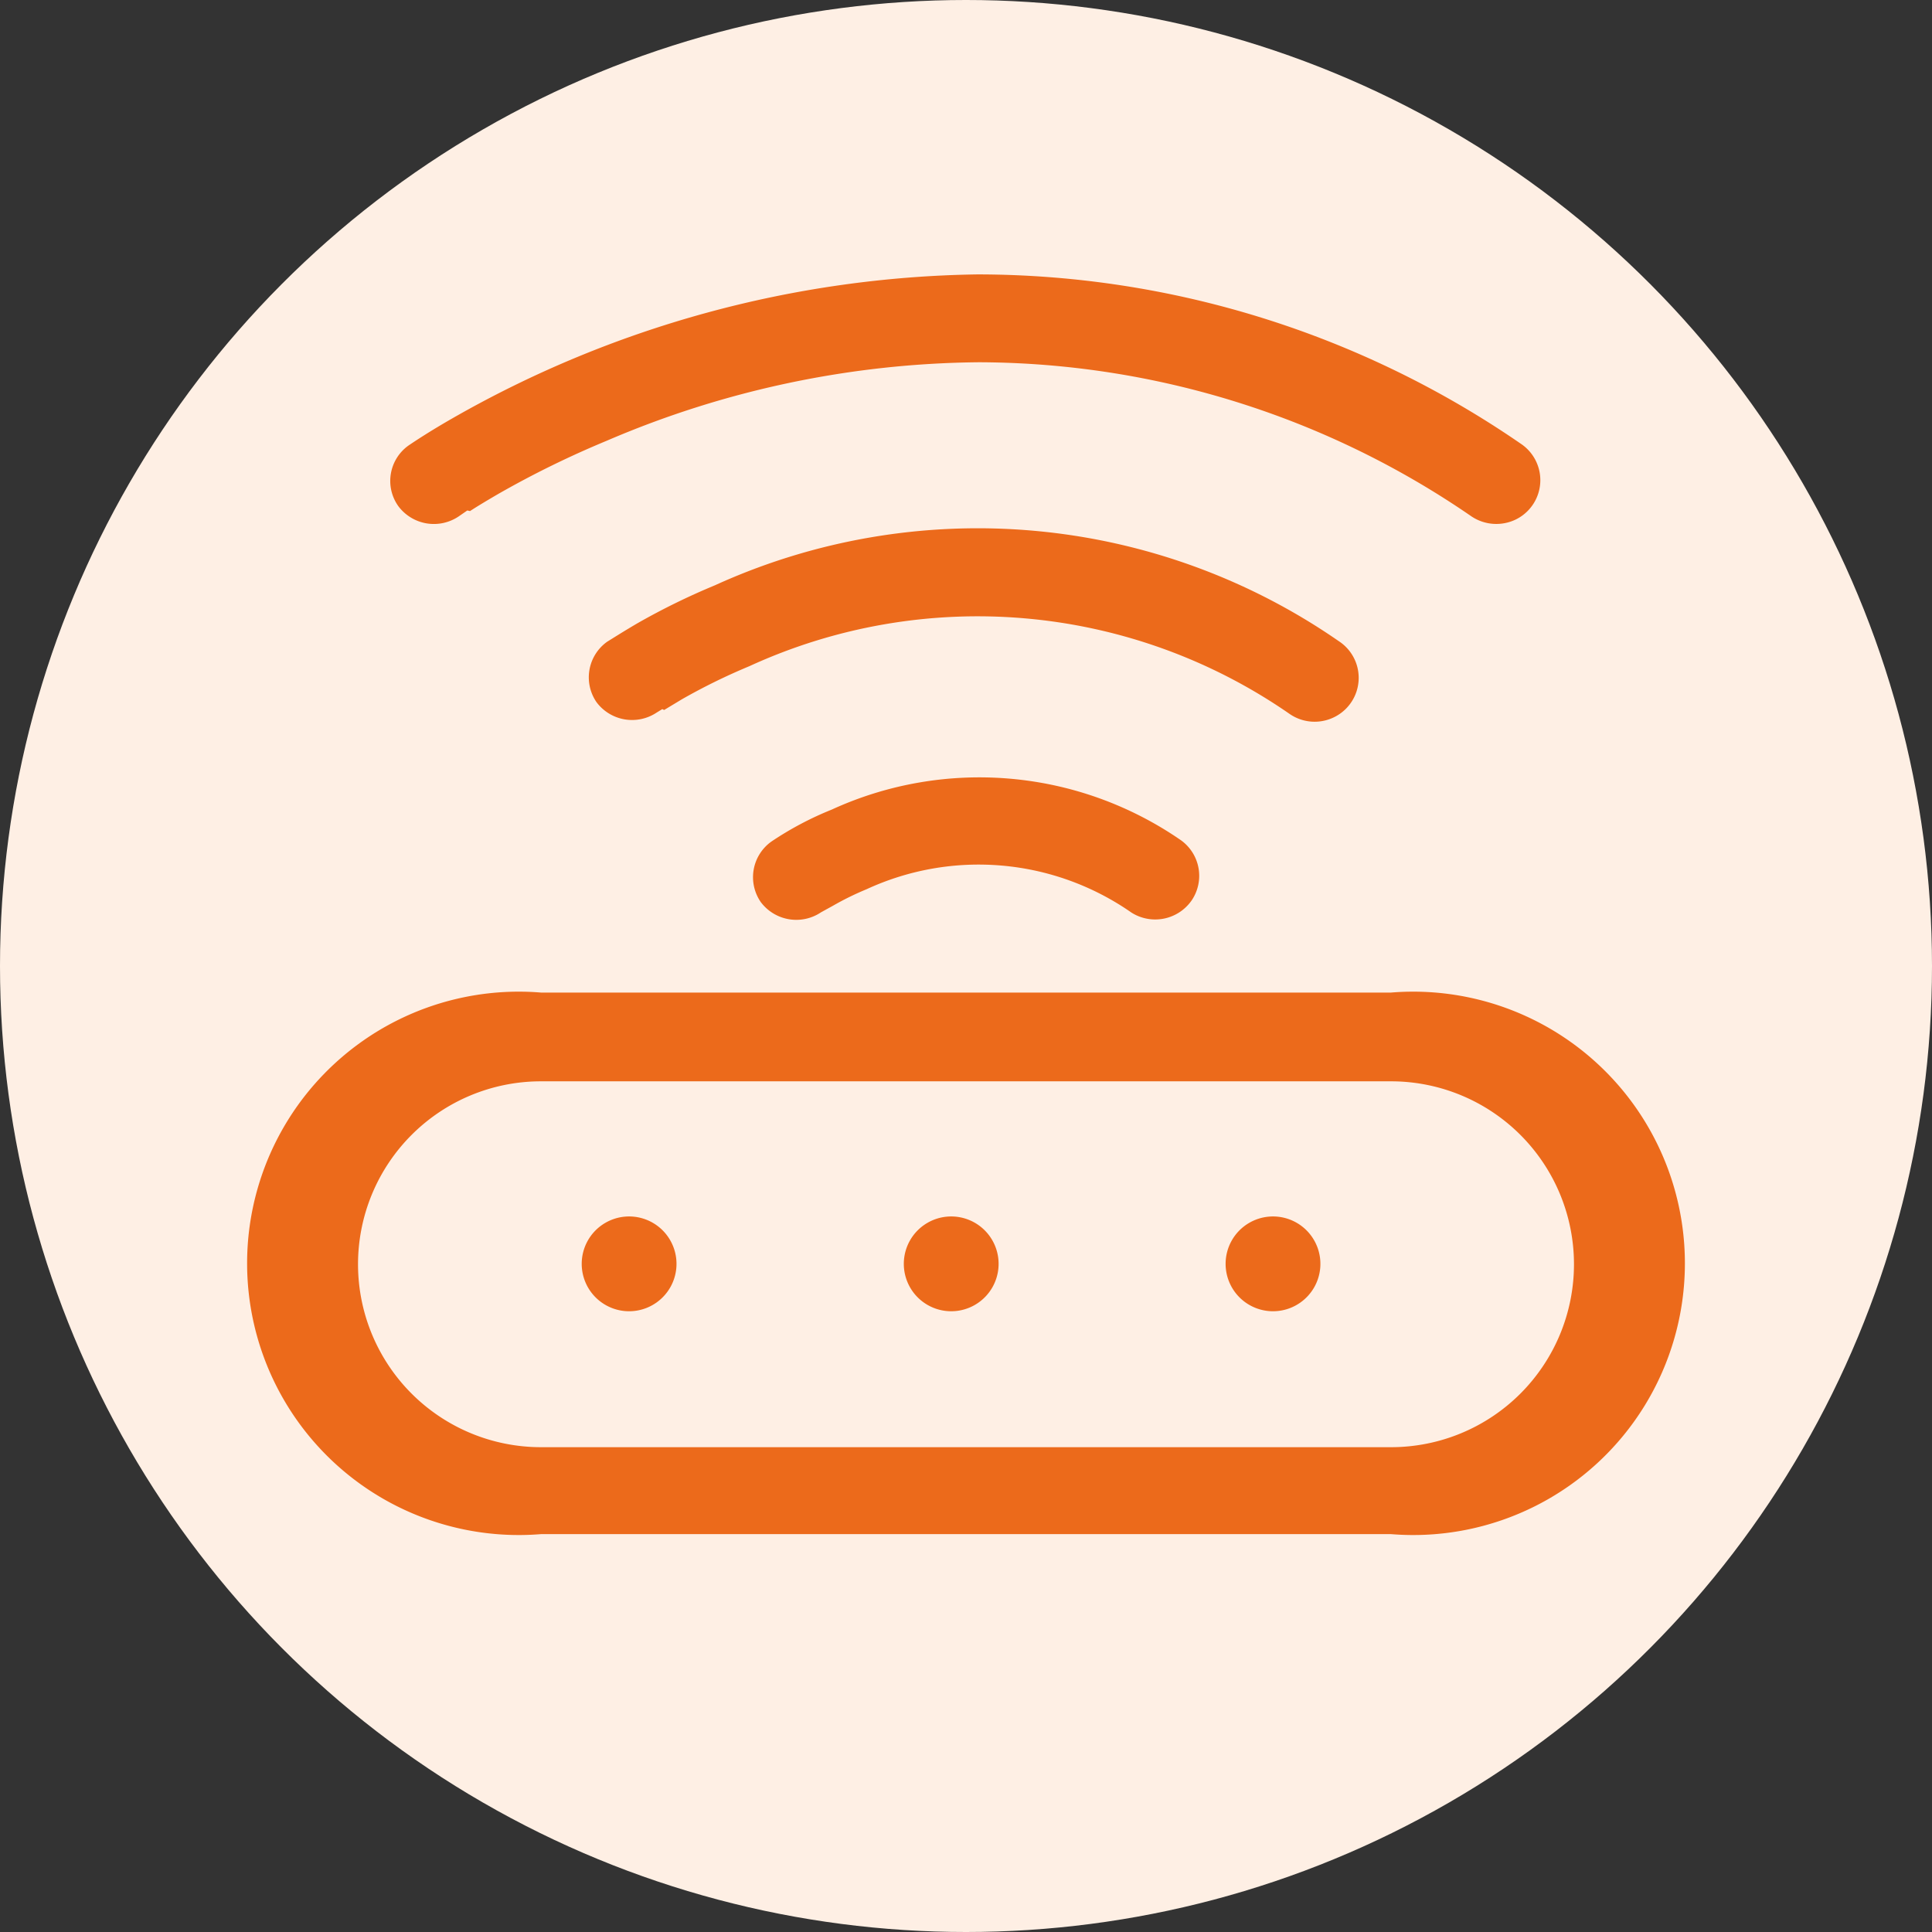
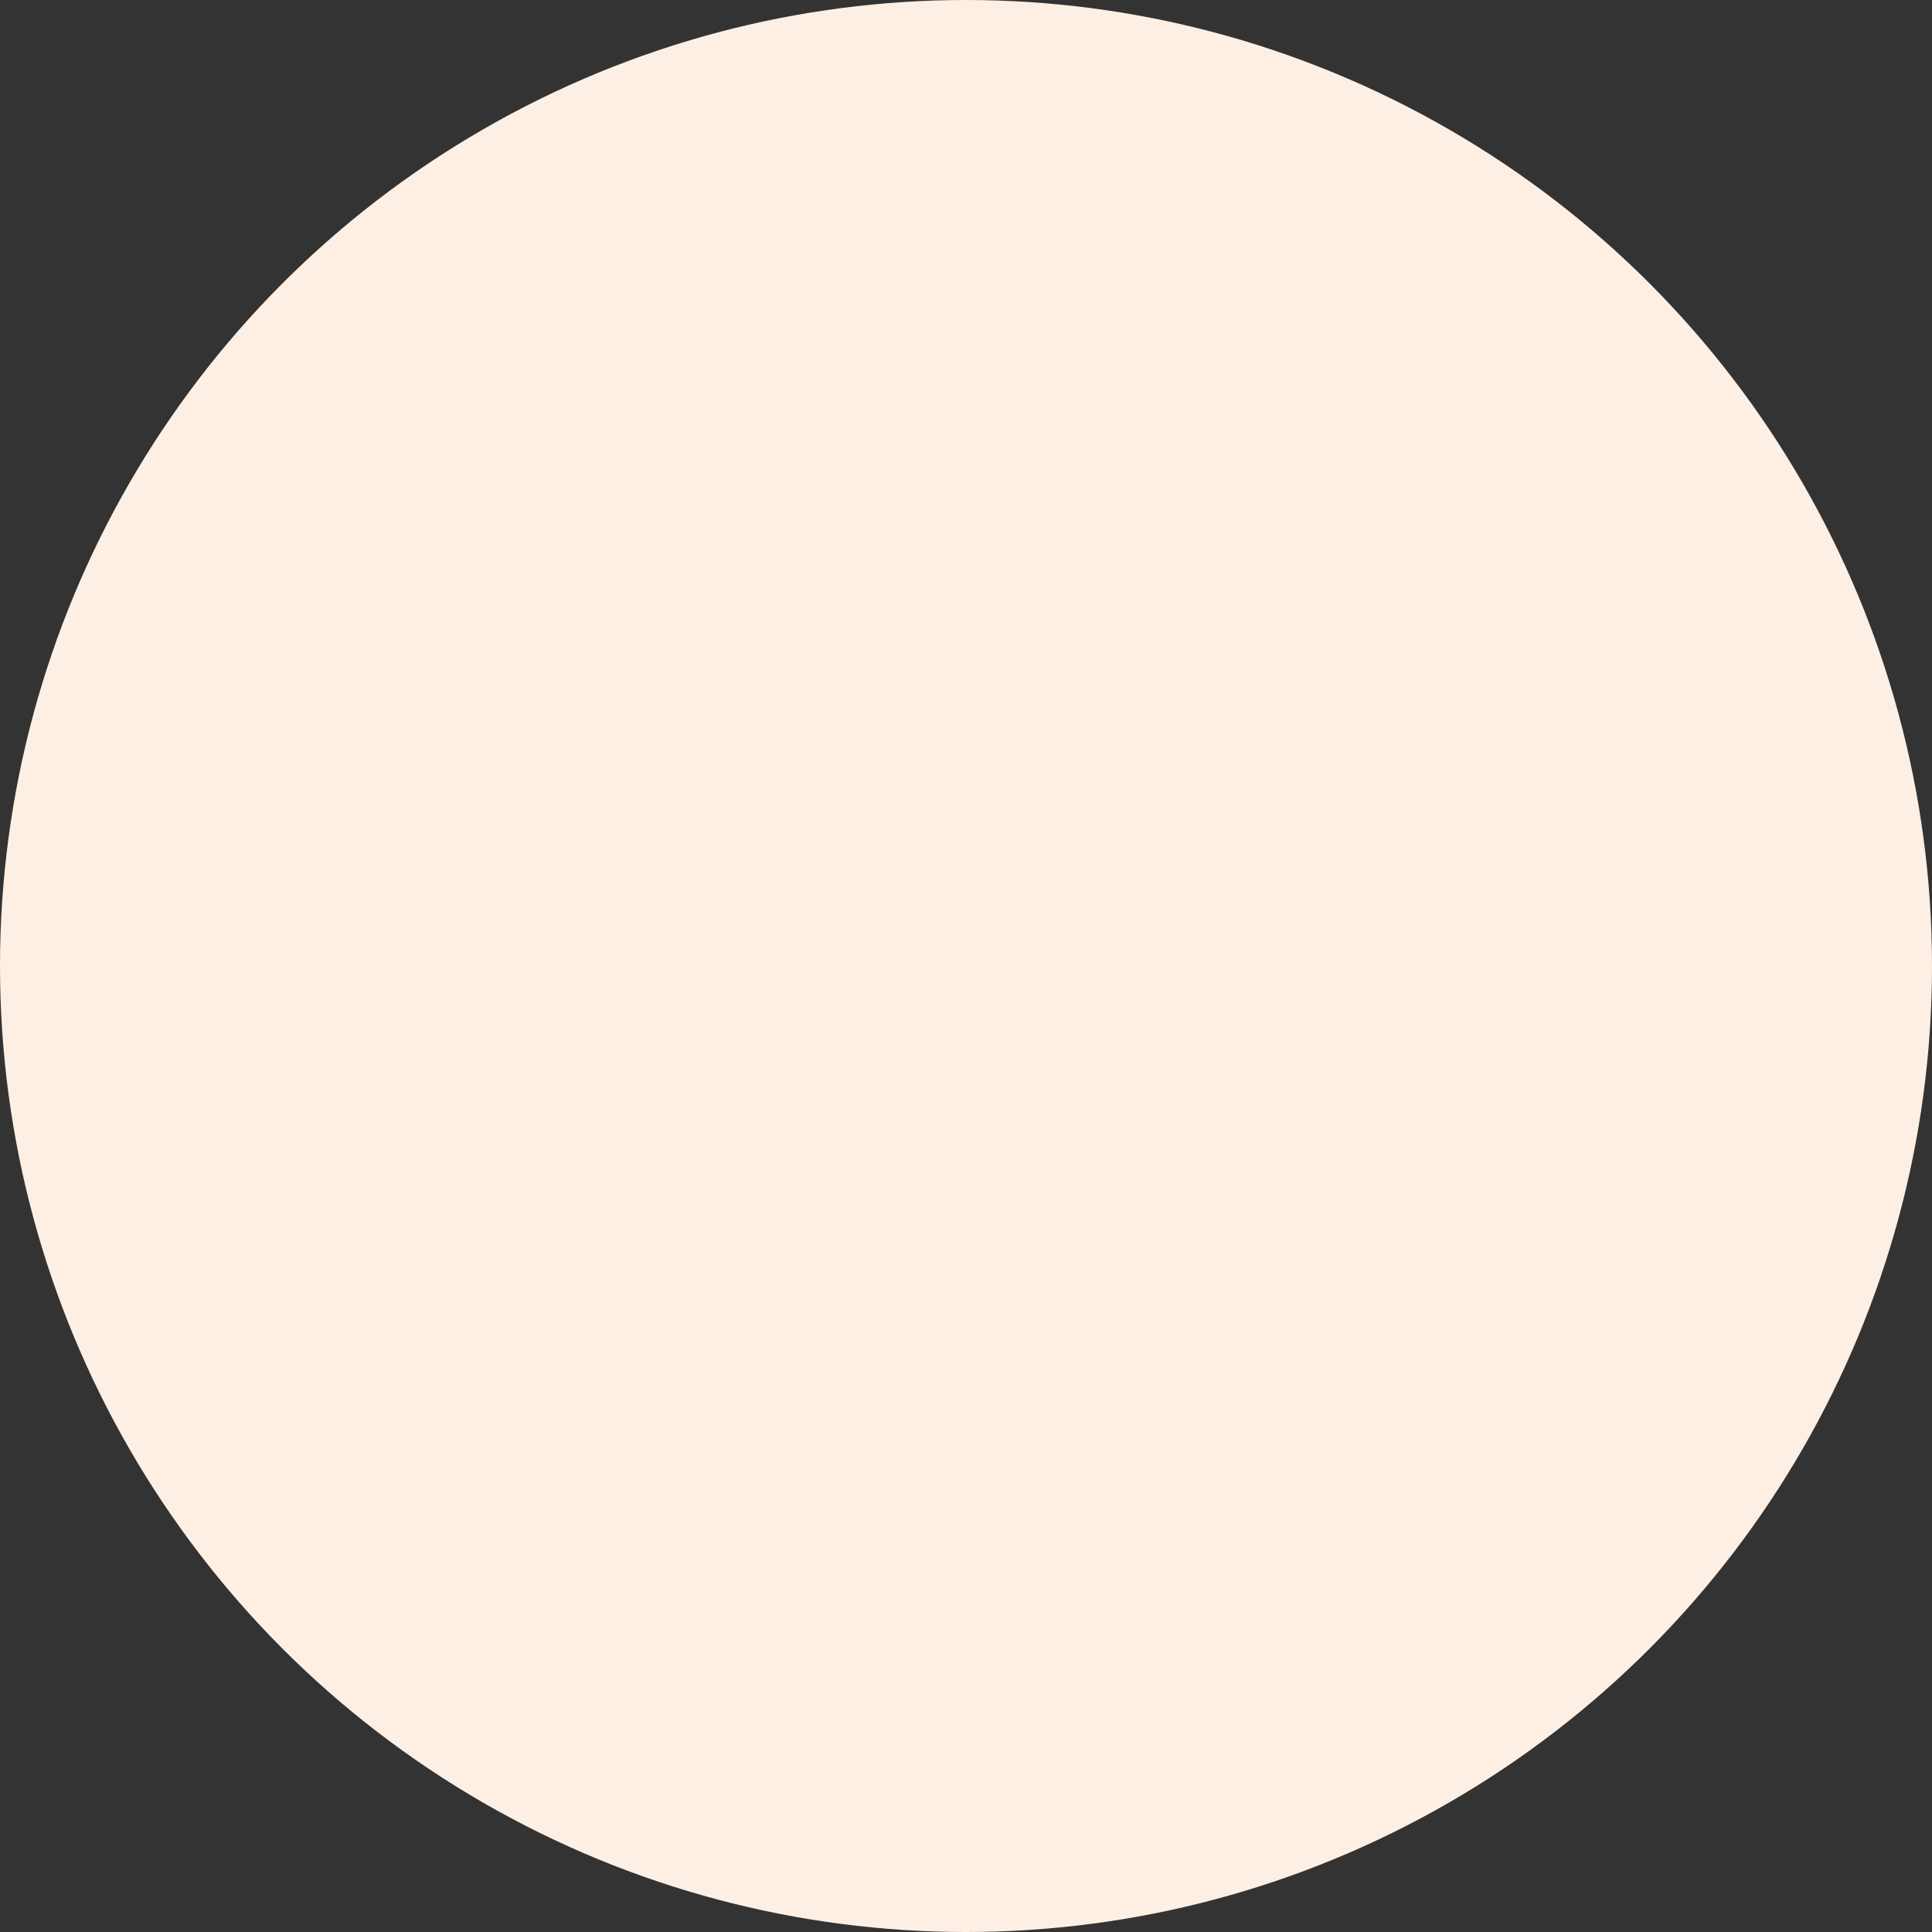
<svg xmlns="http://www.w3.org/2000/svg" id="图层_1" data-name="图层 1" viewBox="0 0 64 64">
  <rect x="0" y="0" width="64" height="64" fill="#333333" stroke="none" />
  <defs>
    <style>.cls-1{fill:#feefe4;}.cls-2{fill:#ec6a1b;}</style>
  </defs>
  <title>4</title>
  <circle class="cls-1" cx="32" cy="32" r="32" />
-   <path class="cls-2" d="M27.6,30a9.51,9.51,0,0,1,1.1-.54,8.85,8.85,0,0,1,8.78.77,1.47,1.47,0,0,0,2-.41,1.45,1.45,0,0,0-.38-2,11.74,11.74,0,0,0-11.55-1,10.76,10.76,0,0,0-2,1.06,1.45,1.45,0,0,0-.35,2,1.47,1.47,0,0,0,2,.34L27.6,30ZM22,23.52l.58-.35a20,20,0,0,1,2.24-1.1,18.13,18.13,0,0,1,17.9,1.58,1.46,1.46,0,0,0,1.47.11,1.45,1.45,0,0,0,.16-2.52,21,21,0,0,0-20.67-1.85,22.8,22.8,0,0,0-2.57,1.26c-.46.27-.79.48-1,.61a1.45,1.45,0,0,0-.35,2,1.47,1.47,0,0,0,2,.34l.18-.11ZM17.92,35.82H46.08a6.06,6.06,0,1,1,0,12.12H17.92a6.06,6.06,0,1,1,0-12.12Zm0,15H46.08a9,9,0,1,0,0-17.94H17.92a9,9,0,1,0,0,17.94Zm0,0" />
-   <path class="cls-2" d="M15.57,16.93c.26-.17.58-.36.94-.57a31.65,31.65,0,0,1,3.59-1.76A31.91,31.91,0,0,1,32.43,12a28.91,28.91,0,0,1,16.32,5.11,1.48,1.48,0,0,0,1.46.1,1.45,1.45,0,0,0,.17-2.51,31.77,31.77,0,0,0-18-5.61A36.06,36.06,0,0,0,15,13.85c-.7.4-1.19.72-1.47.91a1.44,1.44,0,0,0-.34,2,1.47,1.47,0,0,0,2,.35l.29-.2Zm3.7,24.94a1.57,1.57,0,1,0,.78-1.36,1.57,1.57,0,0,0-.78,1.36Zm10.67,0a1.57,1.57,0,1,0,.78-1.36,1.57,1.57,0,0,0-.78,1.36Zm10.66,0a1.57,1.57,0,1,0,.78-1.36,1.57,1.57,0,0,0-.78,1.36Zm0,0" />
</svg>